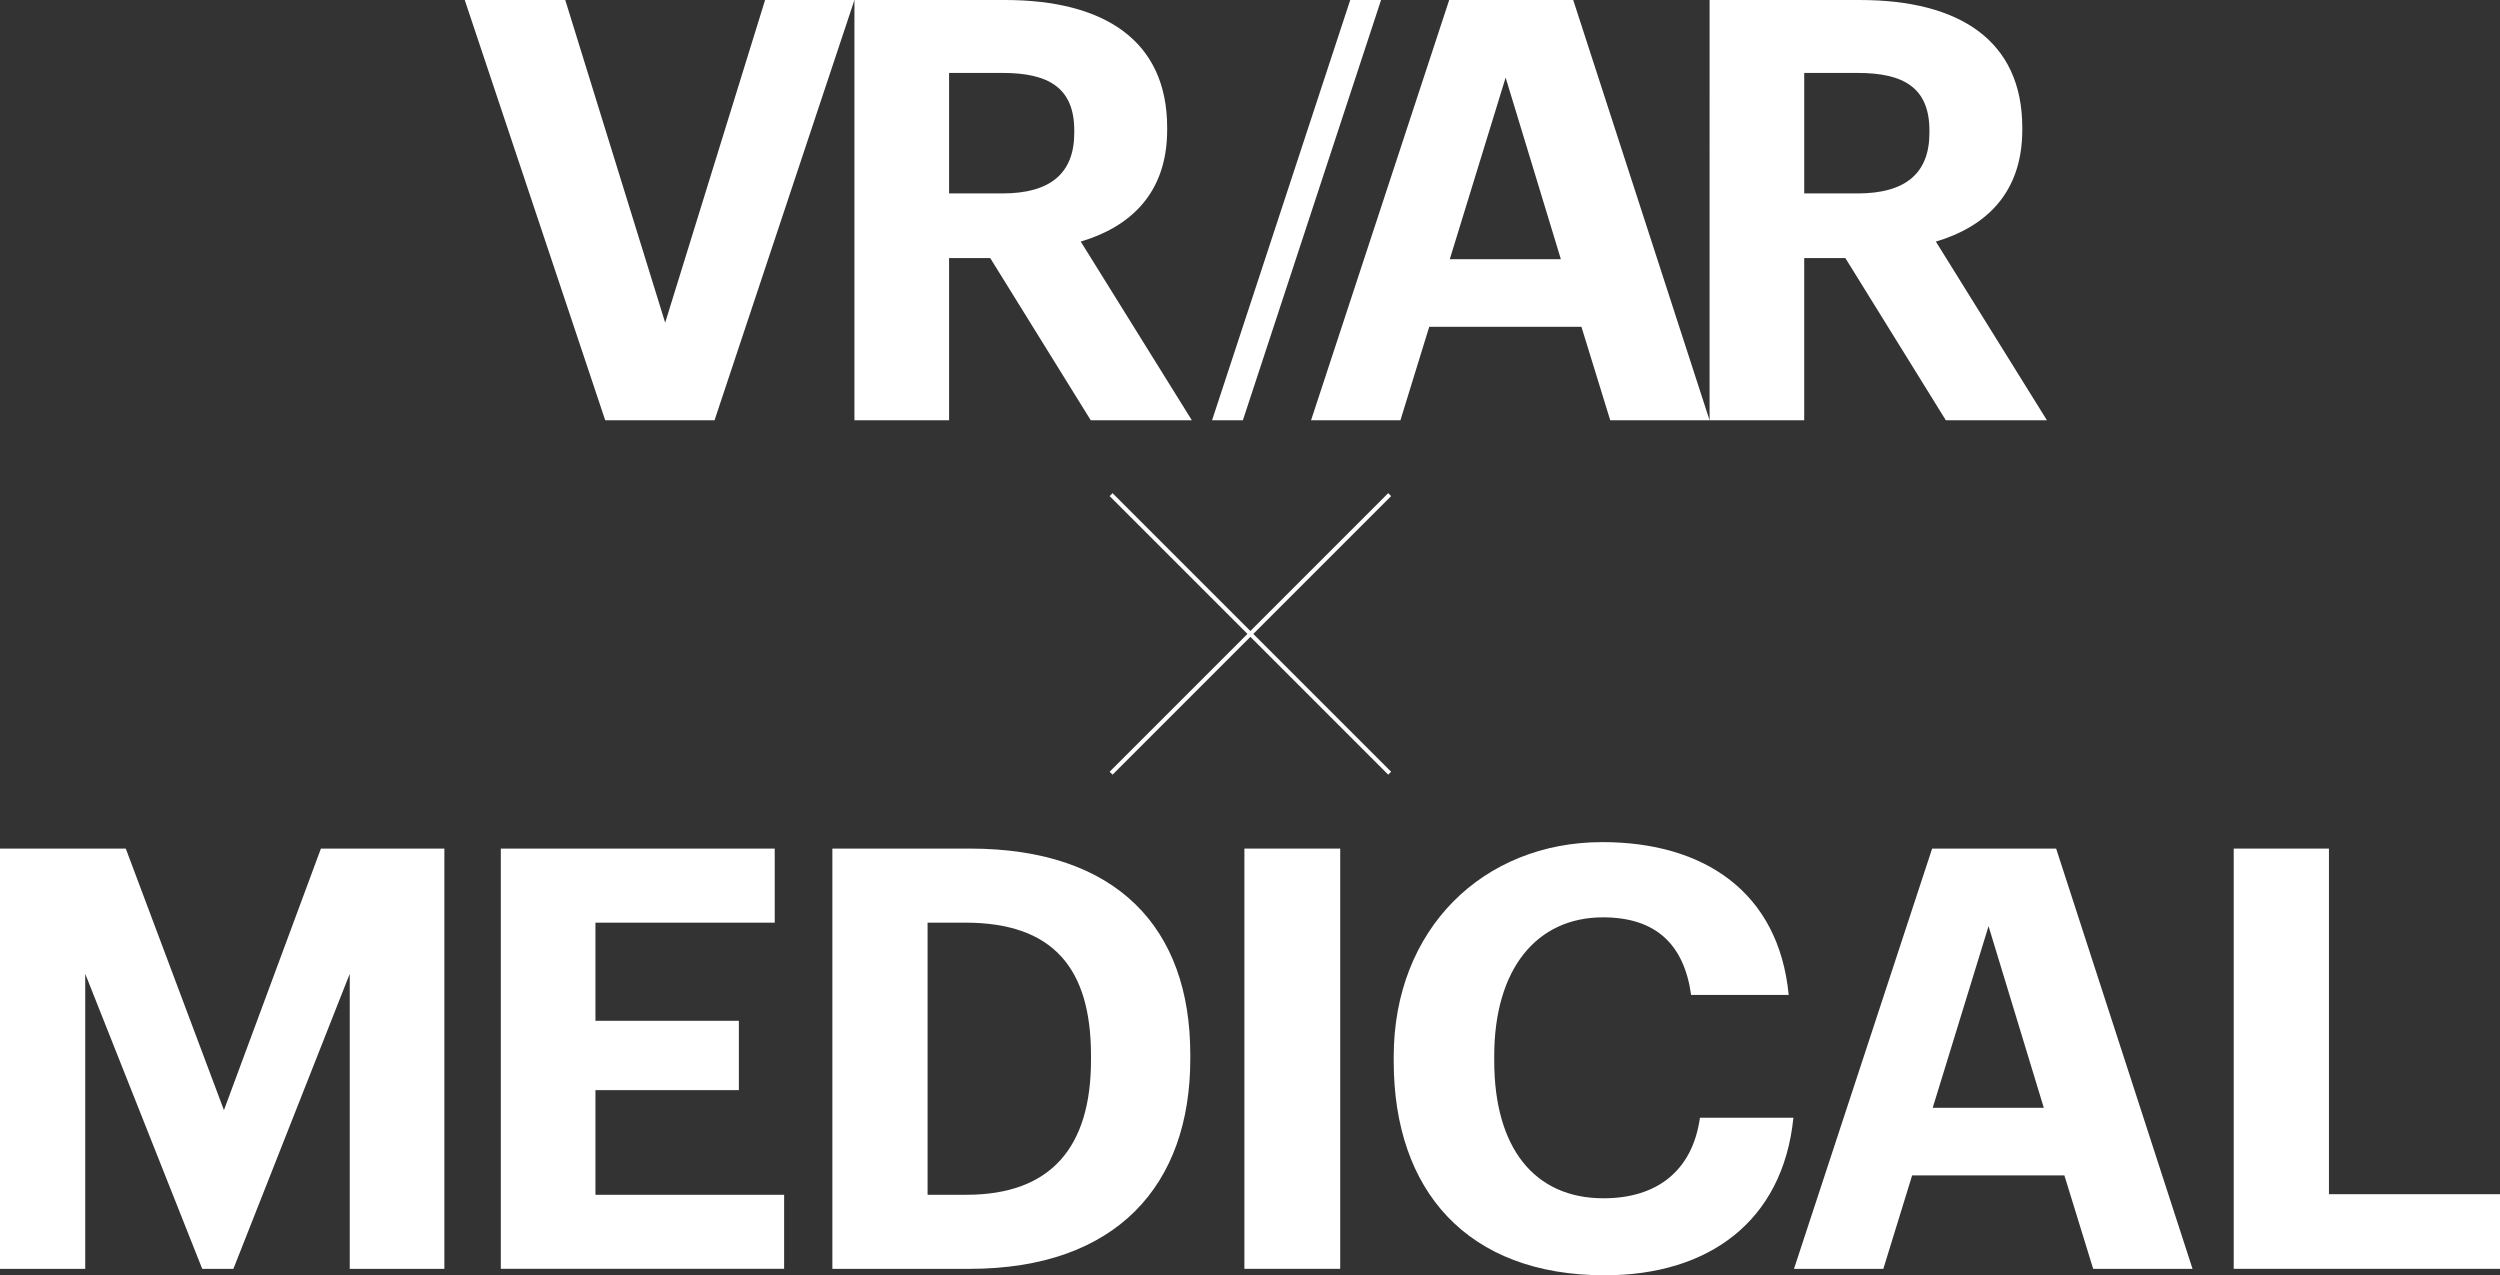
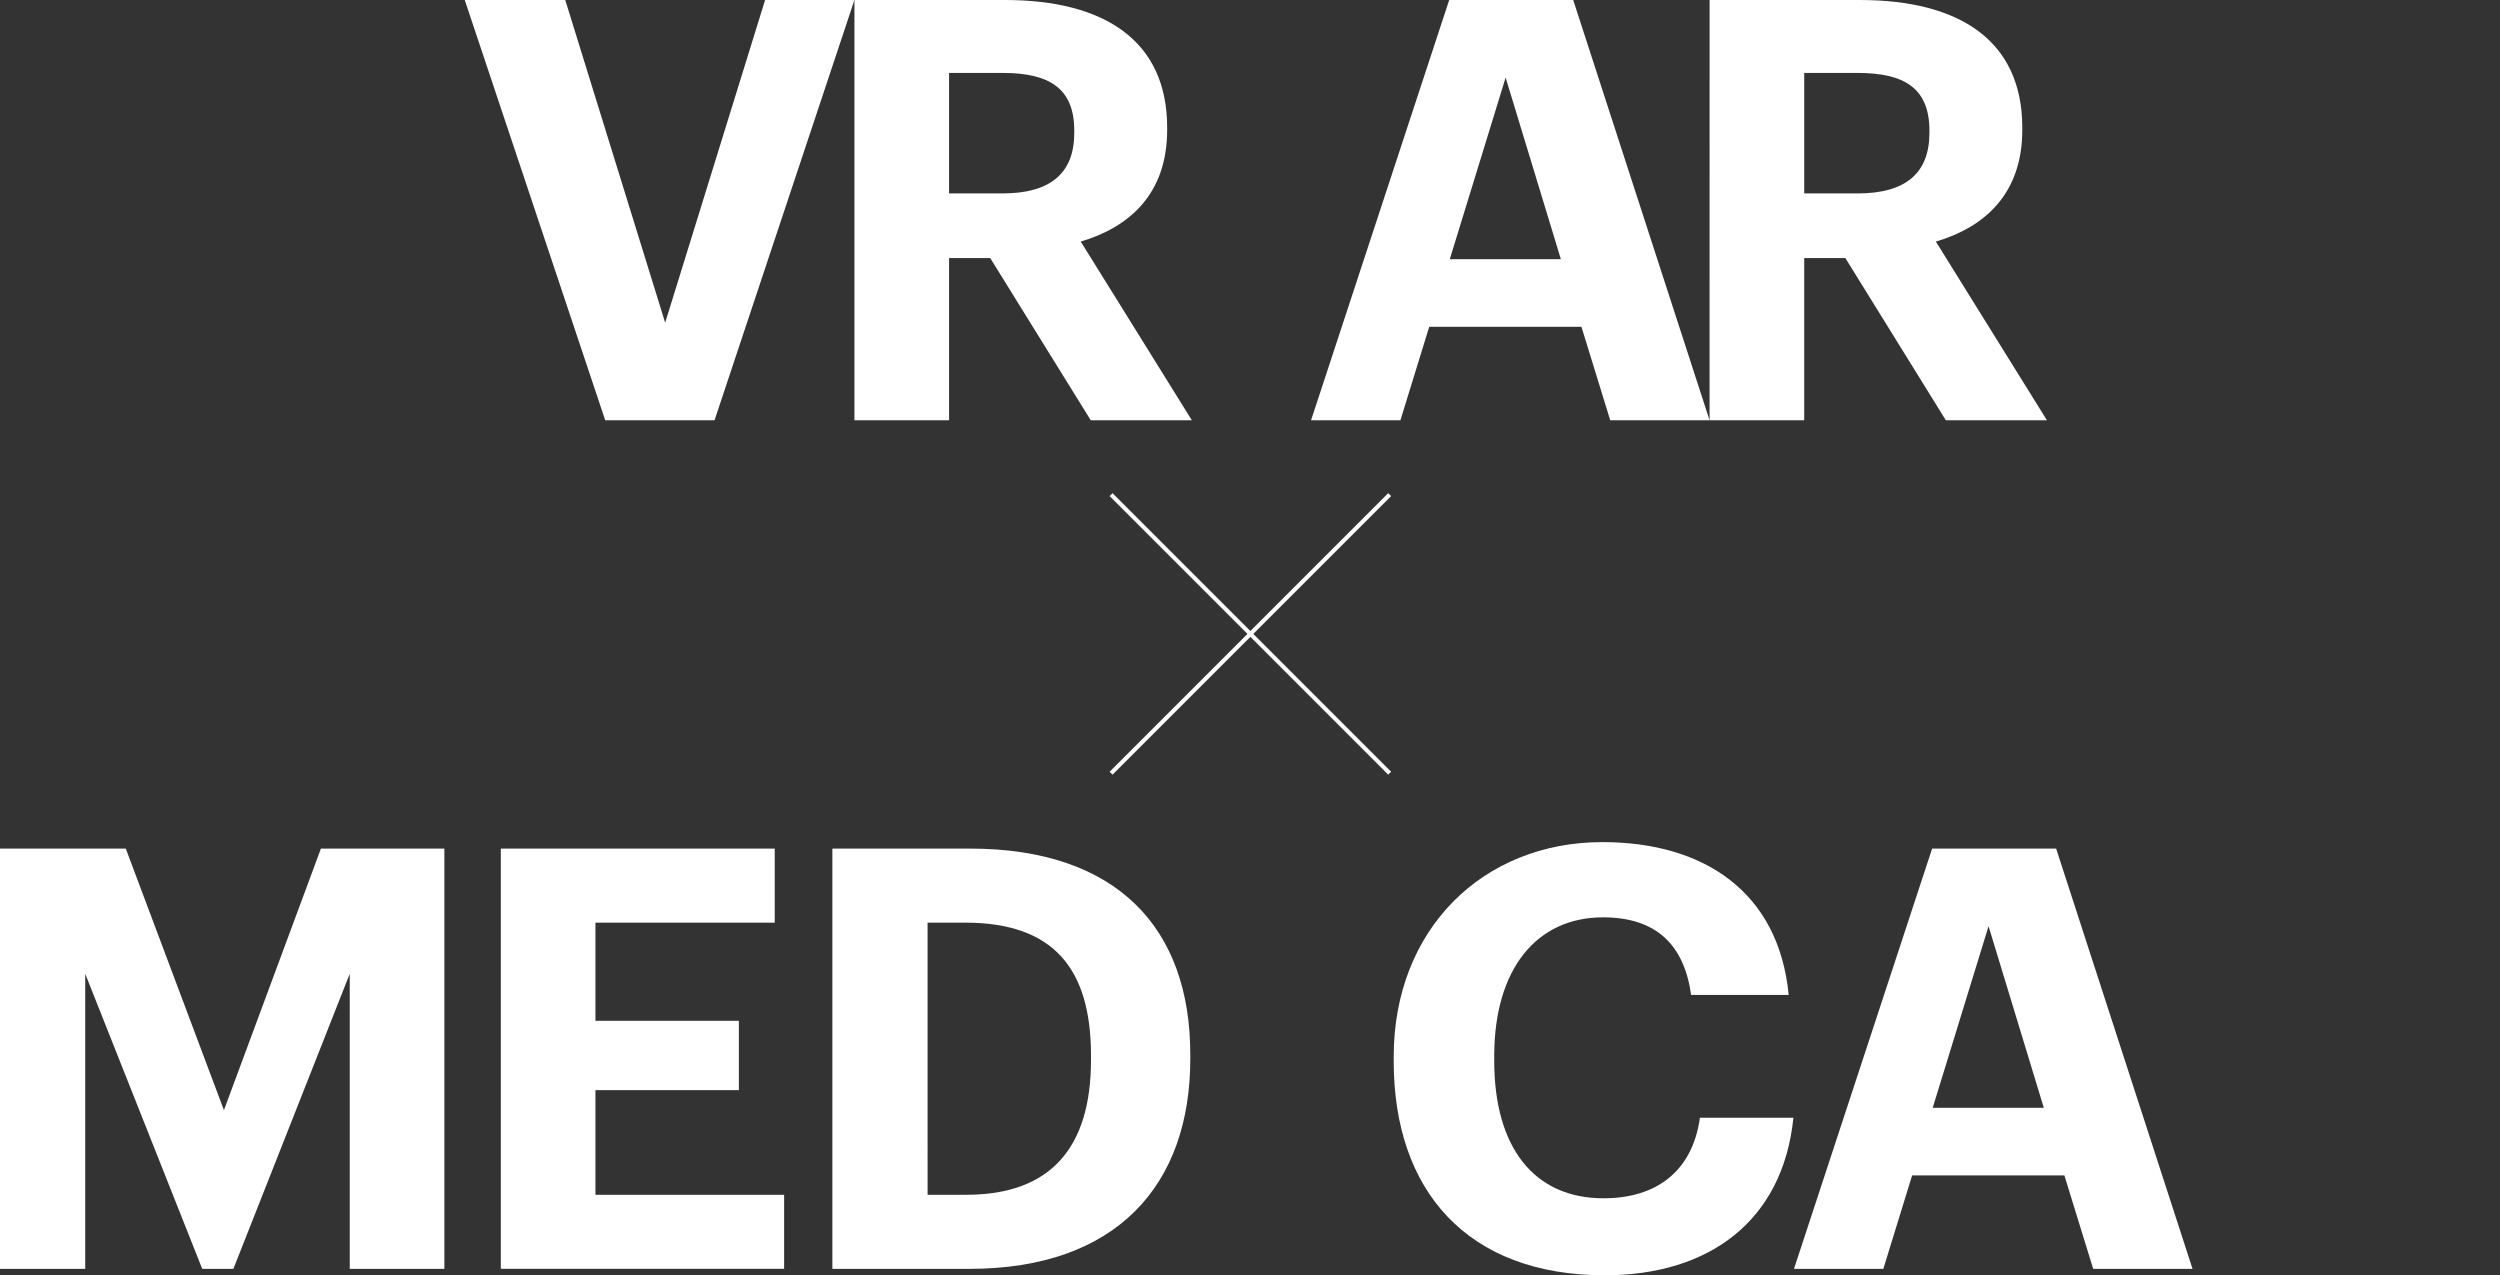
<svg xmlns="http://www.w3.org/2000/svg" width="324.434" height="165.5" viewBox="0 0 324.434 165.5">
  <rect x="0" y="0" width="324.434" height="165.5" fill="#333333" stroke="none" />
  <g id="グループ_7386" data-name="グループ 7386" transform="translate(-33 -475)">
    <g id="グループ_7384" data-name="グループ 7384" transform="translate(-9.5 9.457)">
      <g id="グループ_7382" data-name="グループ 7382" transform="translate(186.5 529.542)">
        <rect id="長方形_1299" data-name="長方形 1299" width="0.537" height="51.125" transform="translate(0 0.38) rotate(-45)" fill="#fff" />
        <rect id="長方形_1300" data-name="長方形 1300" width="51.125" height="0.537" transform="translate(0 36.151) rotate(-45)" fill="#fff" />
      </g>
    </g>
    <g id="グループ_7385" data-name="グループ 7385">
      <g id="グループ_7381" data-name="グループ 7381" transform="translate(32.999 584.284)">
        <path id="パス_4428" data-name="パス 4428" d="M409.132,1.25h16.323l12.739,33.943L450.779,1.25H466.8V55.788h-12.28V17.5l-15.1,38.291h-4.043L420.193,17.5V55.788h-11.06Z" transform="translate(-409.132 -0.41)" fill="#fff" />
        <path id="パス_4429" data-name="パス 4429" d="M505.864,1.25h35.546V10.86H518.144V23.6h18.612v9H518.144V46.176h24.486v9.611H505.864Z" transform="translate(-440.87 -0.41)" fill="#fff" />
        <path id="パス_4430" data-name="パス 4430" d="M569.9,1.25h17.848c19.147,0,28.6,10.373,28.6,26.7v.609c0,16.324-9.534,27.232-28.68,27.232H569.9Zm17.391,44.926c10.983,0,16.171-6.178,16.171-17.468V28.1c0-11.214-4.806-17.239-16.324-17.239h-4.882V46.176Z" transform="translate(-461.879 -0.41)" fill="#fff" />
-         <rect id="長方形_1298" data-name="長方形 1298" width="12.433" height="54.538" transform="translate(161.491 0.839)" fill="#fff" />
        <path id="パス_4431" data-name="パス 4431" d="M678.323,28.452v-.61C678.323,11.29,689.917,0,705.4,0c13.12,0,22.884,6.407,24.181,19.833H716.92c-.916-6.56-4.577-10.07-11.441-10.07-8.62,0-14.112,6.712-14.112,18v.611c0,11.289,5.188,17.849,14.188,17.849,6.789,0,11.518-3.433,12.509-10.451h12.129c-1.373,13.5-11.06,20.442-24.485,20.442-17.849,0-27.384-10.983-27.384-27.764" transform="translate(-497.455)" fill="#fff" />
        <path id="パス_4432" data-name="パス 4432" d="M773.563,1.25h16.094l17.7,54.538H794.463L790.726,43.66H770.969l-3.737,12.128H755.637Zm.076,33.637h14.417l-7.17-23.569Z" transform="translate(-522.823 -0.41)" fill="#fff" />
-         <path id="パス_4433" data-name="パス 4433" d="M840.571,1.25h12.357V46.1h22.2v9.687H840.571Z" transform="translate(-550.692 -0.41)" fill="#fff" />
      </g>
      <g id="グループ_7383" data-name="グループ 7383" transform="translate(93.311 475)">
        <path id="パス_4424" data-name="パス 4424" d="M181.392,1.249h16.094L215.182,55.79H202.29L198.553,43.66H178.8l-3.738,12.128H163.465Zm.075,33.639h14.417l-7.169-23.571Z" transform="translate(-53.635 -1.249)" fill="#fff" />
        <path id="パス_4425" data-name="パス 4425" d="M240.44,1.252h19.527c12.891,0,21.052,5.264,21.052,16.553v.306c0,8.238-4.806,12.586-11.213,14.492l14.415,23.19H271.1L258.058,34.739h-5.339V55.792H240.437Zm19.221,25.1c6.179,0,9.306-2.593,9.306-7.856v-.306c0-5.568-3.356-7.475-9.306-7.475H252.72V26.348Z" transform="translate(-78.891 -1.25)" fill="#fff" />
        <path id="パス_4426" data-name="パス 4426" d="M0,1.25H13.044L26.011,43.126,38.978,1.25H50.572L32.418,55.788H18.23Z" transform="translate(0 -1.249)" fill="#fff" />
        <path id="パス_4427" data-name="パス 4427" d="M75.269,1.249H94.8c12.891,0,21.053,5.263,21.053,16.552v.305c0,8.238-4.806,12.586-11.213,14.493l14.417,23.189h-13.12L92.889,34.735H87.55V55.787H75.269Zm19.222,25.1c6.179,0,9.306-2.593,9.306-7.856v-.305c0-5.569-3.357-7.475-9.306-7.475H87.55V26.344Z" transform="translate(-24.697 -1.249)" fill="#fff" />
-         <path id="パス_4434" data-name="パス 4434" d="M162.276,1.25h4L148.345,55.788h-4" transform="translate(-47.362 -1.249)" fill="#fff" />
      </g>
    </g>
  </g>
</svg>